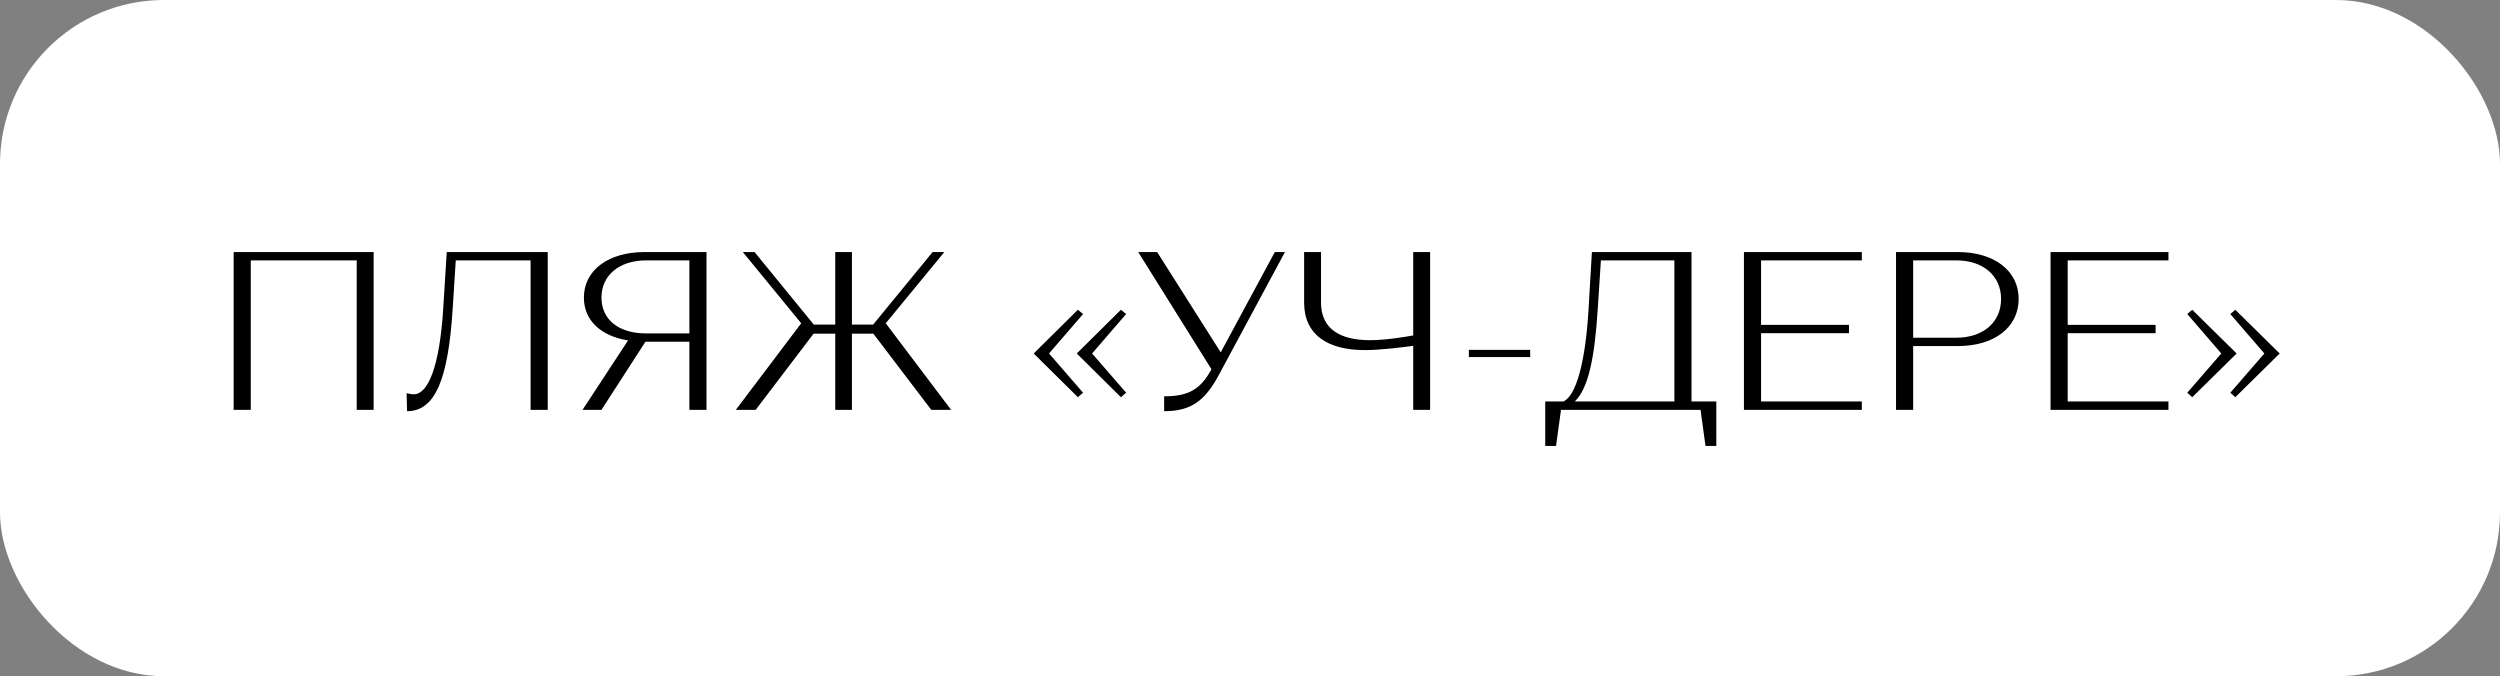
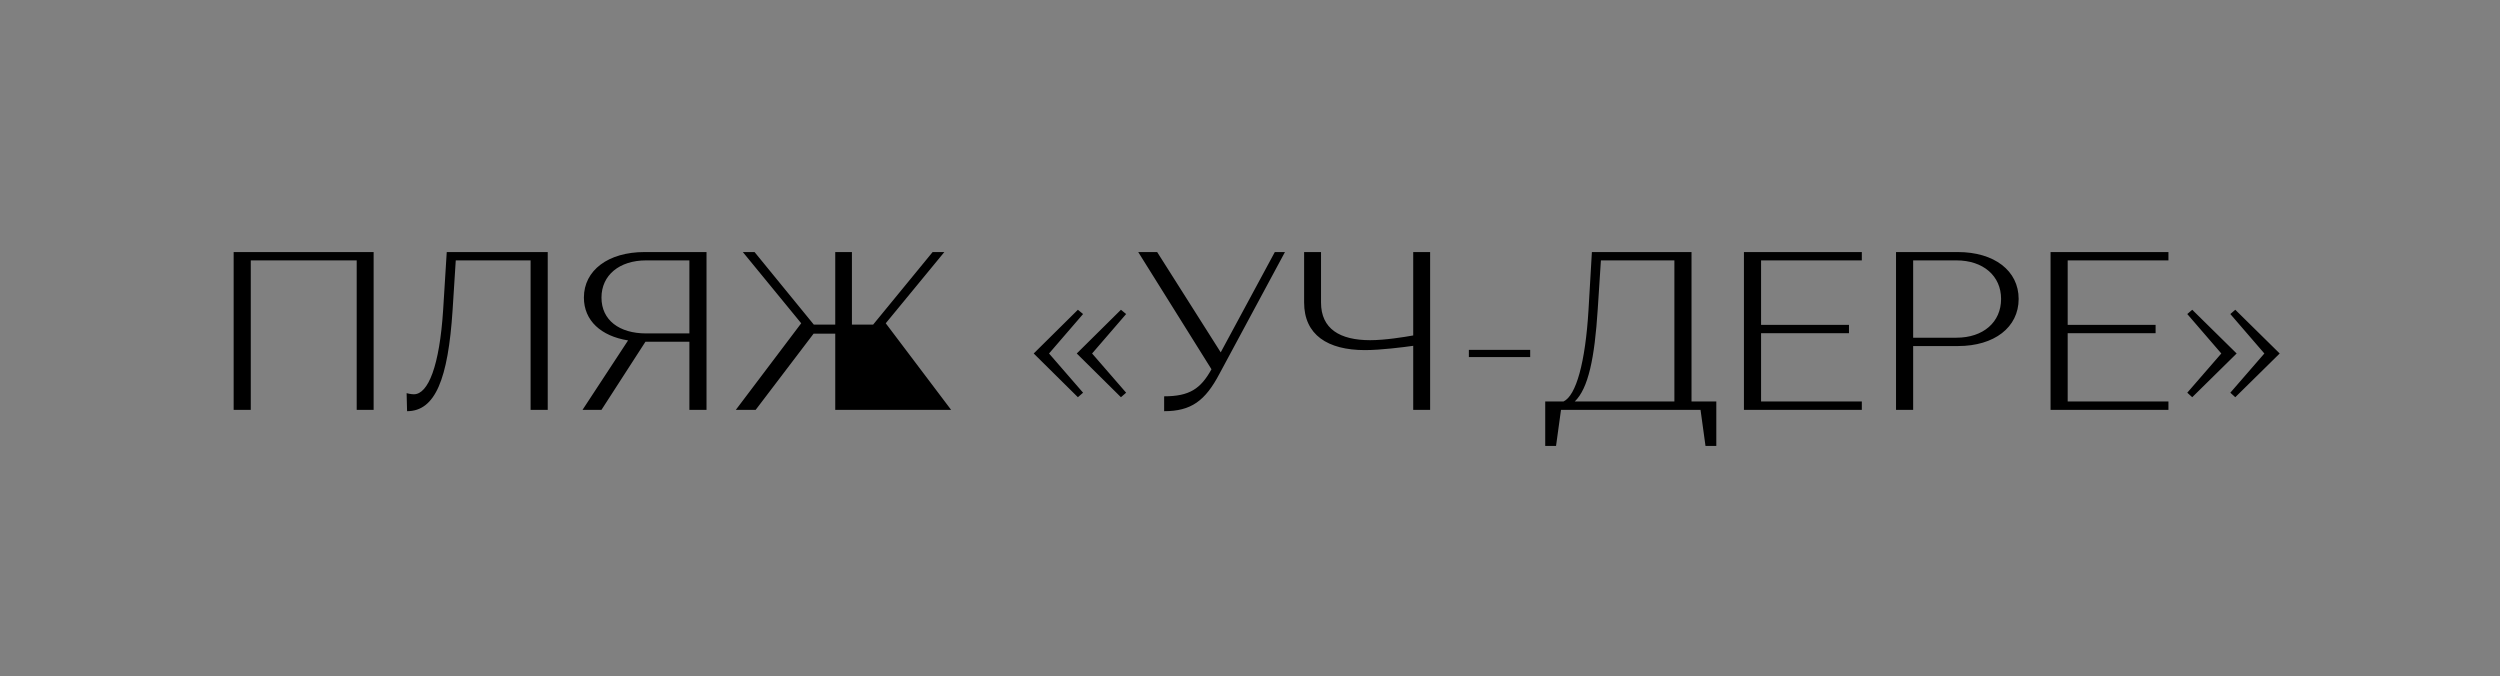
<svg xmlns="http://www.w3.org/2000/svg" width="122" height="33" viewBox="0 0 122 33" fill="none">
  <rect x="0" y="0" width="122" height="33" fill="#808080" stroke="none" />
-   <rect width="122" height="33" rx="8" fill="white" />
-   <path d="M12.238 20H11.402V12.3H18.233V20H17.407V12.707H12.238V20ZM19.865 20.066L19.843 19.186C19.843 19.186 20.041 19.241 20.195 19.241C20.899 19.241 21.449 17.855 21.625 15.127L21.801 12.3H26.729V20H25.893V12.707H22.241L22.087 15.127C21.867 18.504 21.24 20.066 19.865 20.066ZM28.428 20L30.65 16.612C29.33 16.403 28.494 15.644 28.494 14.522C28.494 13.191 29.682 12.3 31.453 12.3H34.478V20H33.642V16.678H31.497L29.352 20H28.428ZM29.352 14.522C29.352 15.622 30.221 16.271 31.53 16.271H33.642V12.707H31.53C30.221 12.707 29.352 13.433 29.352 14.522ZM36.877 20H35.909L39.099 15.776L36.25 12.3H36.822L39.715 15.842H40.76V12.3H41.574V15.842H42.608L45.512 12.3H46.084L43.224 15.776L46.414 20H45.446L42.619 16.282H41.574V20H40.76V16.282H39.704L36.877 20ZM52.601 19.384L50.445 17.25L52.601 15.116L52.854 15.325L51.193 17.25L52.854 19.164L52.601 19.384ZM54.702 19.384L52.546 17.25L54.702 15.116L54.955 15.325L53.294 17.25L54.955 19.164L54.702 19.384ZM59.12 18.02L55.545 12.3H56.469L59.571 17.195L62.211 12.3H62.706L59.516 18.229C58.812 19.571 58.119 20.066 56.81 20.066V19.34C58.042 19.34 58.592 18.977 59.12 18.02ZM63.641 14.764V12.3H64.466V14.764C64.466 16.051 65.39 16.601 66.864 16.601C67.59 16.601 68.536 16.447 68.965 16.37V12.3H69.79V20H68.965V16.876C68.492 16.942 67.381 17.085 66.611 17.085C64.785 17.085 63.641 16.337 63.641 14.764ZM71.681 17.426V17.074H74.673V17.426H71.681ZM75.407 21.76V19.593H76.298C76.914 19.307 77.365 17.69 77.519 15.127L77.684 12.3H82.546V19.593H83.756V21.76H83.228L82.986 20H76.177L75.935 21.76H75.407ZM76.848 19.593H81.71V12.707H78.124L77.97 15.083C77.816 17.492 77.508 18.955 76.848 19.593ZM90.857 20H85.104V12.3H90.857V12.707H85.94V15.853H90.23V16.26H85.94V19.593H90.857V20ZM92.526 20V12.3H95.54C97.323 12.3 98.51 13.213 98.51 14.588C98.51 15.974 97.323 16.887 95.552 16.887H93.362V20H92.526ZM93.362 16.48H95.475C96.784 16.48 97.653 15.721 97.653 14.588C97.653 13.466 96.784 12.707 95.475 12.707H93.362V16.48ZM105.82 20H100.067V12.3H105.82V12.707H100.903V15.853H105.193V16.26H100.903V19.593H105.82V20ZM109.082 15.116L111.249 17.25L109.082 19.384L108.84 19.164L110.501 17.25L108.84 15.325L109.082 15.116ZM106.981 15.116L109.148 17.25L106.981 19.384L106.739 19.164L108.4 17.25L106.739 15.325L106.981 15.116Z" fill="black" />
+   <path d="M12.238 20H11.402V12.3H18.233V20H17.407V12.707H12.238V20ZM19.865 20.066L19.843 19.186C19.843 19.186 20.041 19.241 20.195 19.241C20.899 19.241 21.449 17.855 21.625 15.127L21.801 12.3H26.729V20H25.893V12.707H22.241L22.087 15.127C21.867 18.504 21.24 20.066 19.865 20.066ZM28.428 20L30.65 16.612C29.33 16.403 28.494 15.644 28.494 14.522C28.494 13.191 29.682 12.3 31.453 12.3H34.478V20H33.642V16.678H31.497L29.352 20H28.428ZM29.352 14.522C29.352 15.622 30.221 16.271 31.53 16.271H33.642V12.707H31.53C30.221 12.707 29.352 13.433 29.352 14.522ZM36.877 20H35.909L39.099 15.776L36.25 12.3H36.822L39.715 15.842H40.76V12.3H41.574V15.842H42.608L45.512 12.3H46.084L43.224 15.776L46.414 20H45.446H41.574V20H40.76V16.282H39.704L36.877 20ZM52.601 19.384L50.445 17.25L52.601 15.116L52.854 15.325L51.193 17.25L52.854 19.164L52.601 19.384ZM54.702 19.384L52.546 17.25L54.702 15.116L54.955 15.325L53.294 17.25L54.955 19.164L54.702 19.384ZM59.12 18.02L55.545 12.3H56.469L59.571 17.195L62.211 12.3H62.706L59.516 18.229C58.812 19.571 58.119 20.066 56.81 20.066V19.34C58.042 19.34 58.592 18.977 59.12 18.02ZM63.641 14.764V12.3H64.466V14.764C64.466 16.051 65.39 16.601 66.864 16.601C67.59 16.601 68.536 16.447 68.965 16.37V12.3H69.79V20H68.965V16.876C68.492 16.942 67.381 17.085 66.611 17.085C64.785 17.085 63.641 16.337 63.641 14.764ZM71.681 17.426V17.074H74.673V17.426H71.681ZM75.407 21.76V19.593H76.298C76.914 19.307 77.365 17.69 77.519 15.127L77.684 12.3H82.546V19.593H83.756V21.76H83.228L82.986 20H76.177L75.935 21.76H75.407ZM76.848 19.593H81.71V12.707H78.124L77.97 15.083C77.816 17.492 77.508 18.955 76.848 19.593ZM90.857 20H85.104V12.3H90.857V12.707H85.94V15.853H90.23V16.26H85.94V19.593H90.857V20ZM92.526 20V12.3H95.54C97.323 12.3 98.51 13.213 98.51 14.588C98.51 15.974 97.323 16.887 95.552 16.887H93.362V20H92.526ZM93.362 16.48H95.475C96.784 16.48 97.653 15.721 97.653 14.588C97.653 13.466 96.784 12.707 95.475 12.707H93.362V16.48ZM105.82 20H100.067V12.3H105.82V12.707H100.903V15.853H105.193V16.26H100.903V19.593H105.82V20ZM109.082 15.116L111.249 17.25L109.082 19.384L108.84 19.164L110.501 17.25L108.84 15.325L109.082 15.116ZM106.981 15.116L109.148 17.25L106.981 19.384L106.739 19.164L108.4 17.25L106.739 15.325L106.981 15.116Z" fill="black" />
</svg>